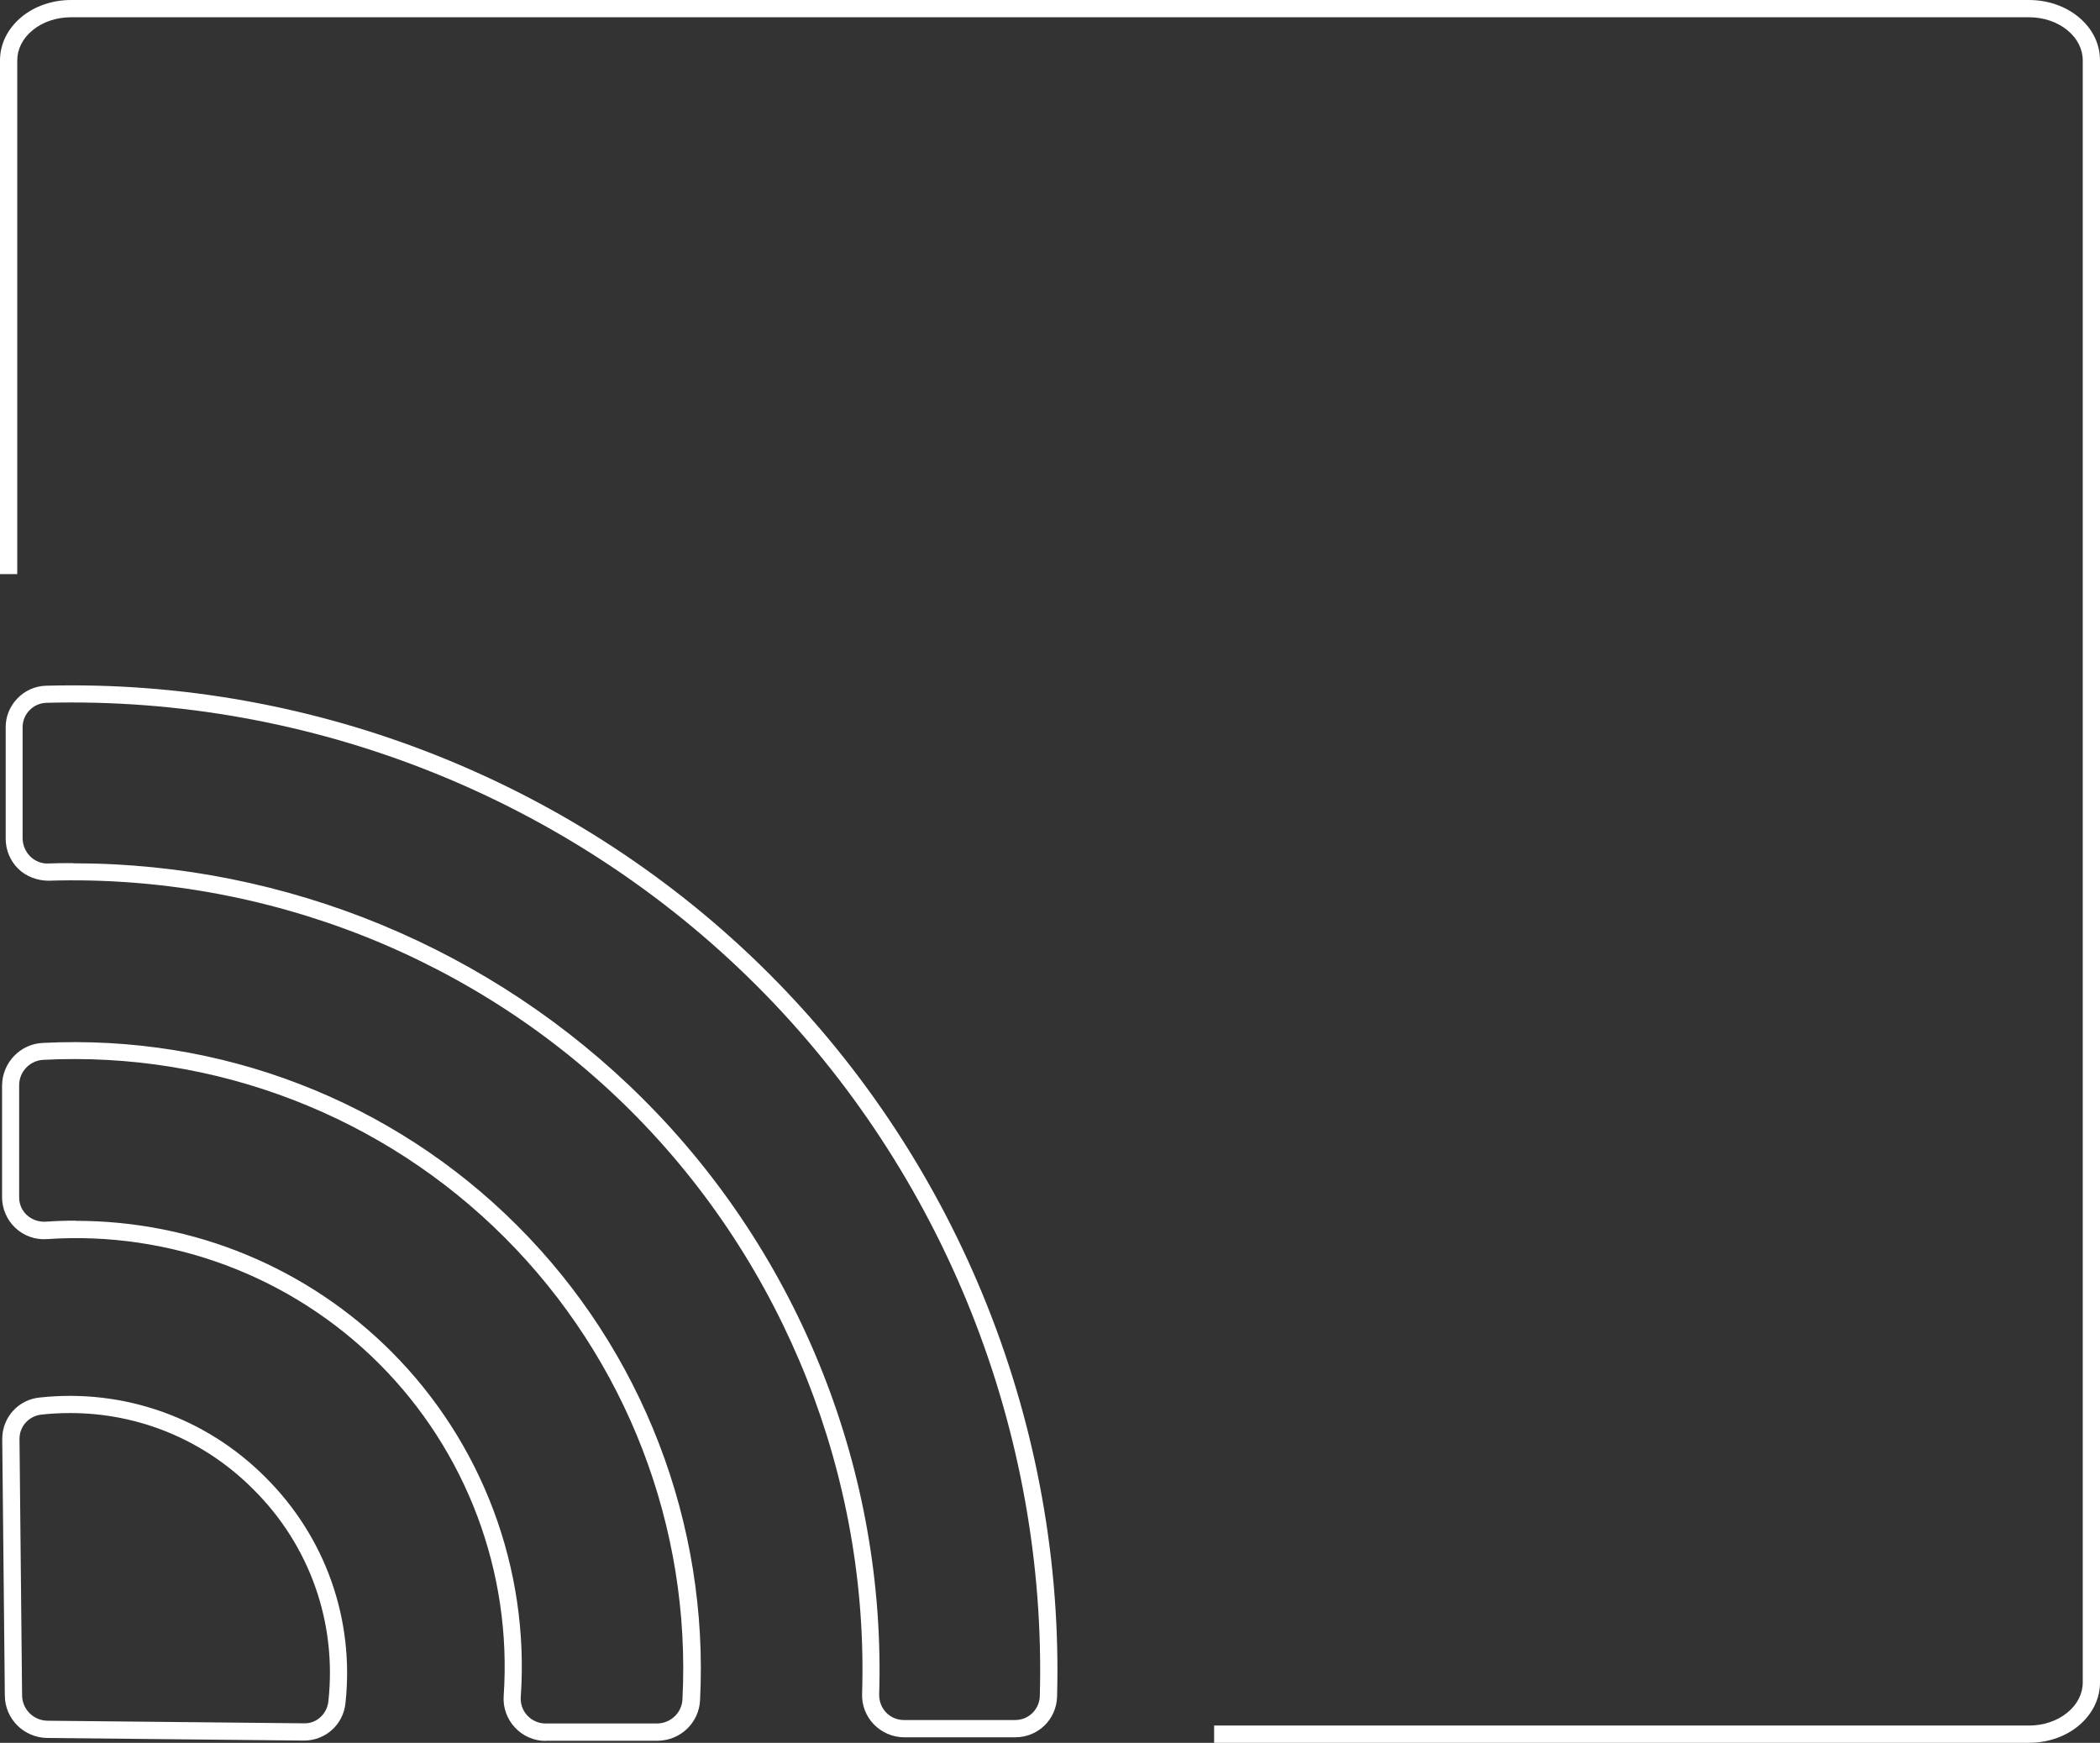
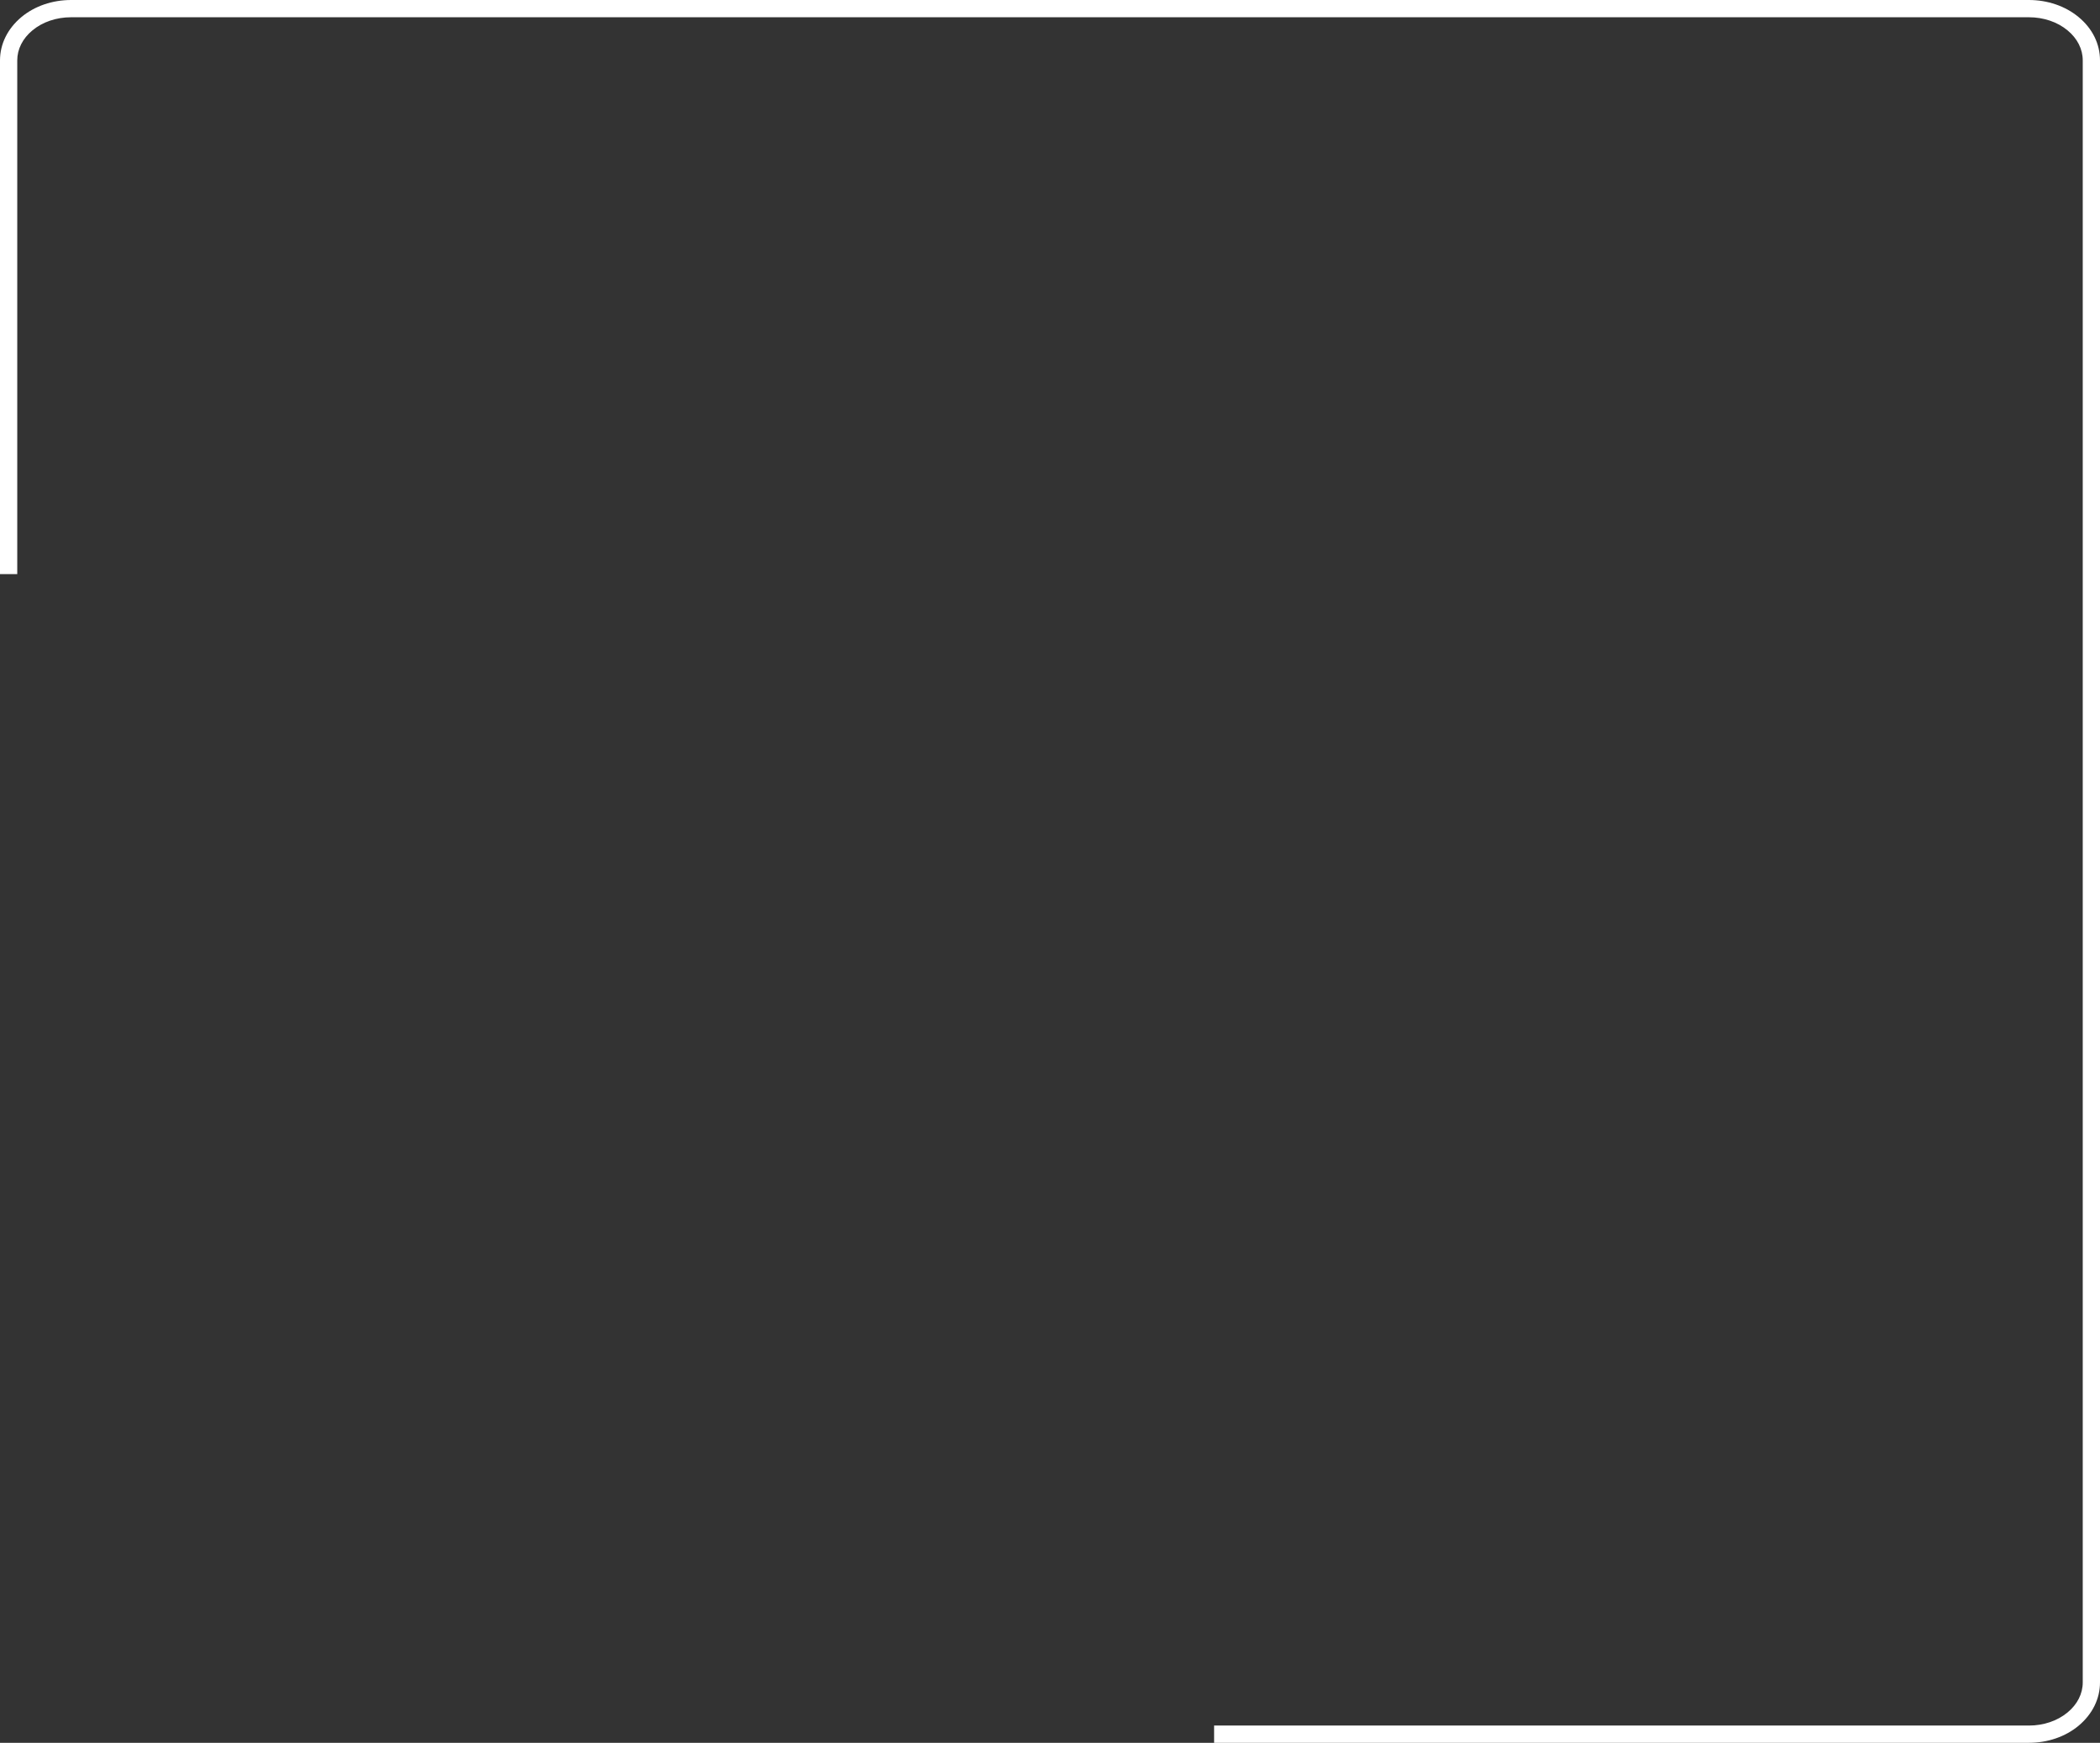
<svg xmlns="http://www.w3.org/2000/svg" data-name="Layer 1" height="101.0" preserveAspectRatio="xMidYMid meet" version="1.0" viewBox="0.0 0.0 121.7 101.0" width="121.7" zoomAndPan="magnify">
  <rect x="0.0" y="0.0" width="121.7" height="101.0" fill="#333333" stroke="none" />
  <g id="change1_2">
-     <path d="M31.62,100.89c-.67,0-1.32-.28-1.78-.78-.46-.49-.7-1.16-.65-1.83,.49-7.16-2.15-14.18-7.22-19.25-5.07-5.07-12.09-7.71-19.25-7.22-.67,.05-1.34-.19-1.83-.65-.49-.46-.77-1.11-.77-1.78v-6.49c.02-1.31,1.05-2.39,2.36-2.45,10.24-.52,20.26,3.34,27.5,10.59,7.25,7.24,11.11,17.27,10.59,27.5-.06,1.31-1.14,2.34-2.45,2.35h-6.5ZM4.4,70.75c6.83,0,13.41,2.71,18.27,7.57,5.28,5.28,8.02,12.58,7.51,20.02-.03,.4,.11,.79,.38,1.08,.27,.29,.66,.46,1.05,.46h6.49c.78-.02,1.42-.63,1.45-1.41,.51-9.96-3.25-19.7-10.3-26.75h0c-7.04-7.05-16.78-10.81-26.74-10.3-.78,.04-1.39,.68-1.4,1.45v6.49c-.01,.4,.15,.78,.44,1.05,.29,.27,.69,.41,1.08,.39,.58-.04,1.17-.06,1.75-.06Zm13.21,30.12h-.02l-14.85-.15c-1.36-.02-2.45-1.1-2.46-2.46l-.15-14.85c-.01-1.25,.92-2.3,2.17-2.42,4.86-.53,9.64,1.16,13.09,4.63,3.47,3.45,5.16,8.22,4.63,13.09-.13,1.24-1.16,2.16-2.4,2.16Zm-13.56-18.98c-.55,0-1.1,.03-1.65,.09-.73,.08-1.28,.69-1.27,1.42l.15,14.85c.01,.81,.66,1.46,1.48,1.47l14.85,.15c.73,.03,1.34-.54,1.42-1.27,.5-4.57-1.08-9.04-4.34-12.28h0c-2.85-2.87-6.65-4.43-10.62-4.43Zm54.78,18.79h-6.44c-.65,0-1.29-.28-1.74-.74-.46-.47-.71-1.11-.69-1.76,.4-12.57-4.48-24.88-13.37-33.77-8.89-8.89-21.22-13.76-33.77-13.37-.65,0-1.3-.24-1.76-.69-.47-.46-.73-1.09-.73-1.74v-6.44c-.02-1.3,1.04-2.4,2.34-2.43,15.6-.42,30.87,5.66,41.9,16.69,11.03,11.03,17.12,26.31,16.69,41.9-.04,1.32-1.1,2.35-2.42,2.35ZM4.24,50.03c12.33,0,24.3,4.94,33.05,13.68,9.09,9.08,14.06,21.66,13.66,34.51,0,.38,.14,.76,.41,1.03,.27,.28,.64,.43,1.03,.43h6.44s0,0,0,0c.78,0,1.4-.61,1.43-1.38,.42-15.32-5.56-30.33-16.4-41.17-10.84-10.84-25.85-16.81-41.17-16.4-.77,.02-1.39,.66-1.38,1.43v6.44c.01,.39,.17,.76,.44,1.03,.28,.27,.65,.43,1.04,.41,.48-.02,.97-.02,1.45-.02Z" fill="#fff" />
-   </g>
+     </g>
  <g id="change1_1">
    <path d="M117.58,101h-47.22v-1h47.22c.85,0,1.65-.27,2.24-.76,.57-.47,.88-1.09,.88-1.74V3.5c0-.65-.31-1.27-.88-1.74-.59-.49-1.39-.76-2.24-.76H4.12c-.85,0-1.65,.27-2.24,.76-.57,.47-.88,1.09-.88,1.74v29.77H0V3.5C0,2.55,.44,1.66,1.24,.99c.77-.64,1.8-.99,2.88-.99H117.58c1.08,0,2.11,.35,2.88,.99,.8,.66,1.24,1.55,1.24,2.51V97.5c0,.95-.44,1.84-1.24,2.51-.77,.64-1.8,.99-2.88,.99Z" fill="#fff" />
  </g>
</svg>